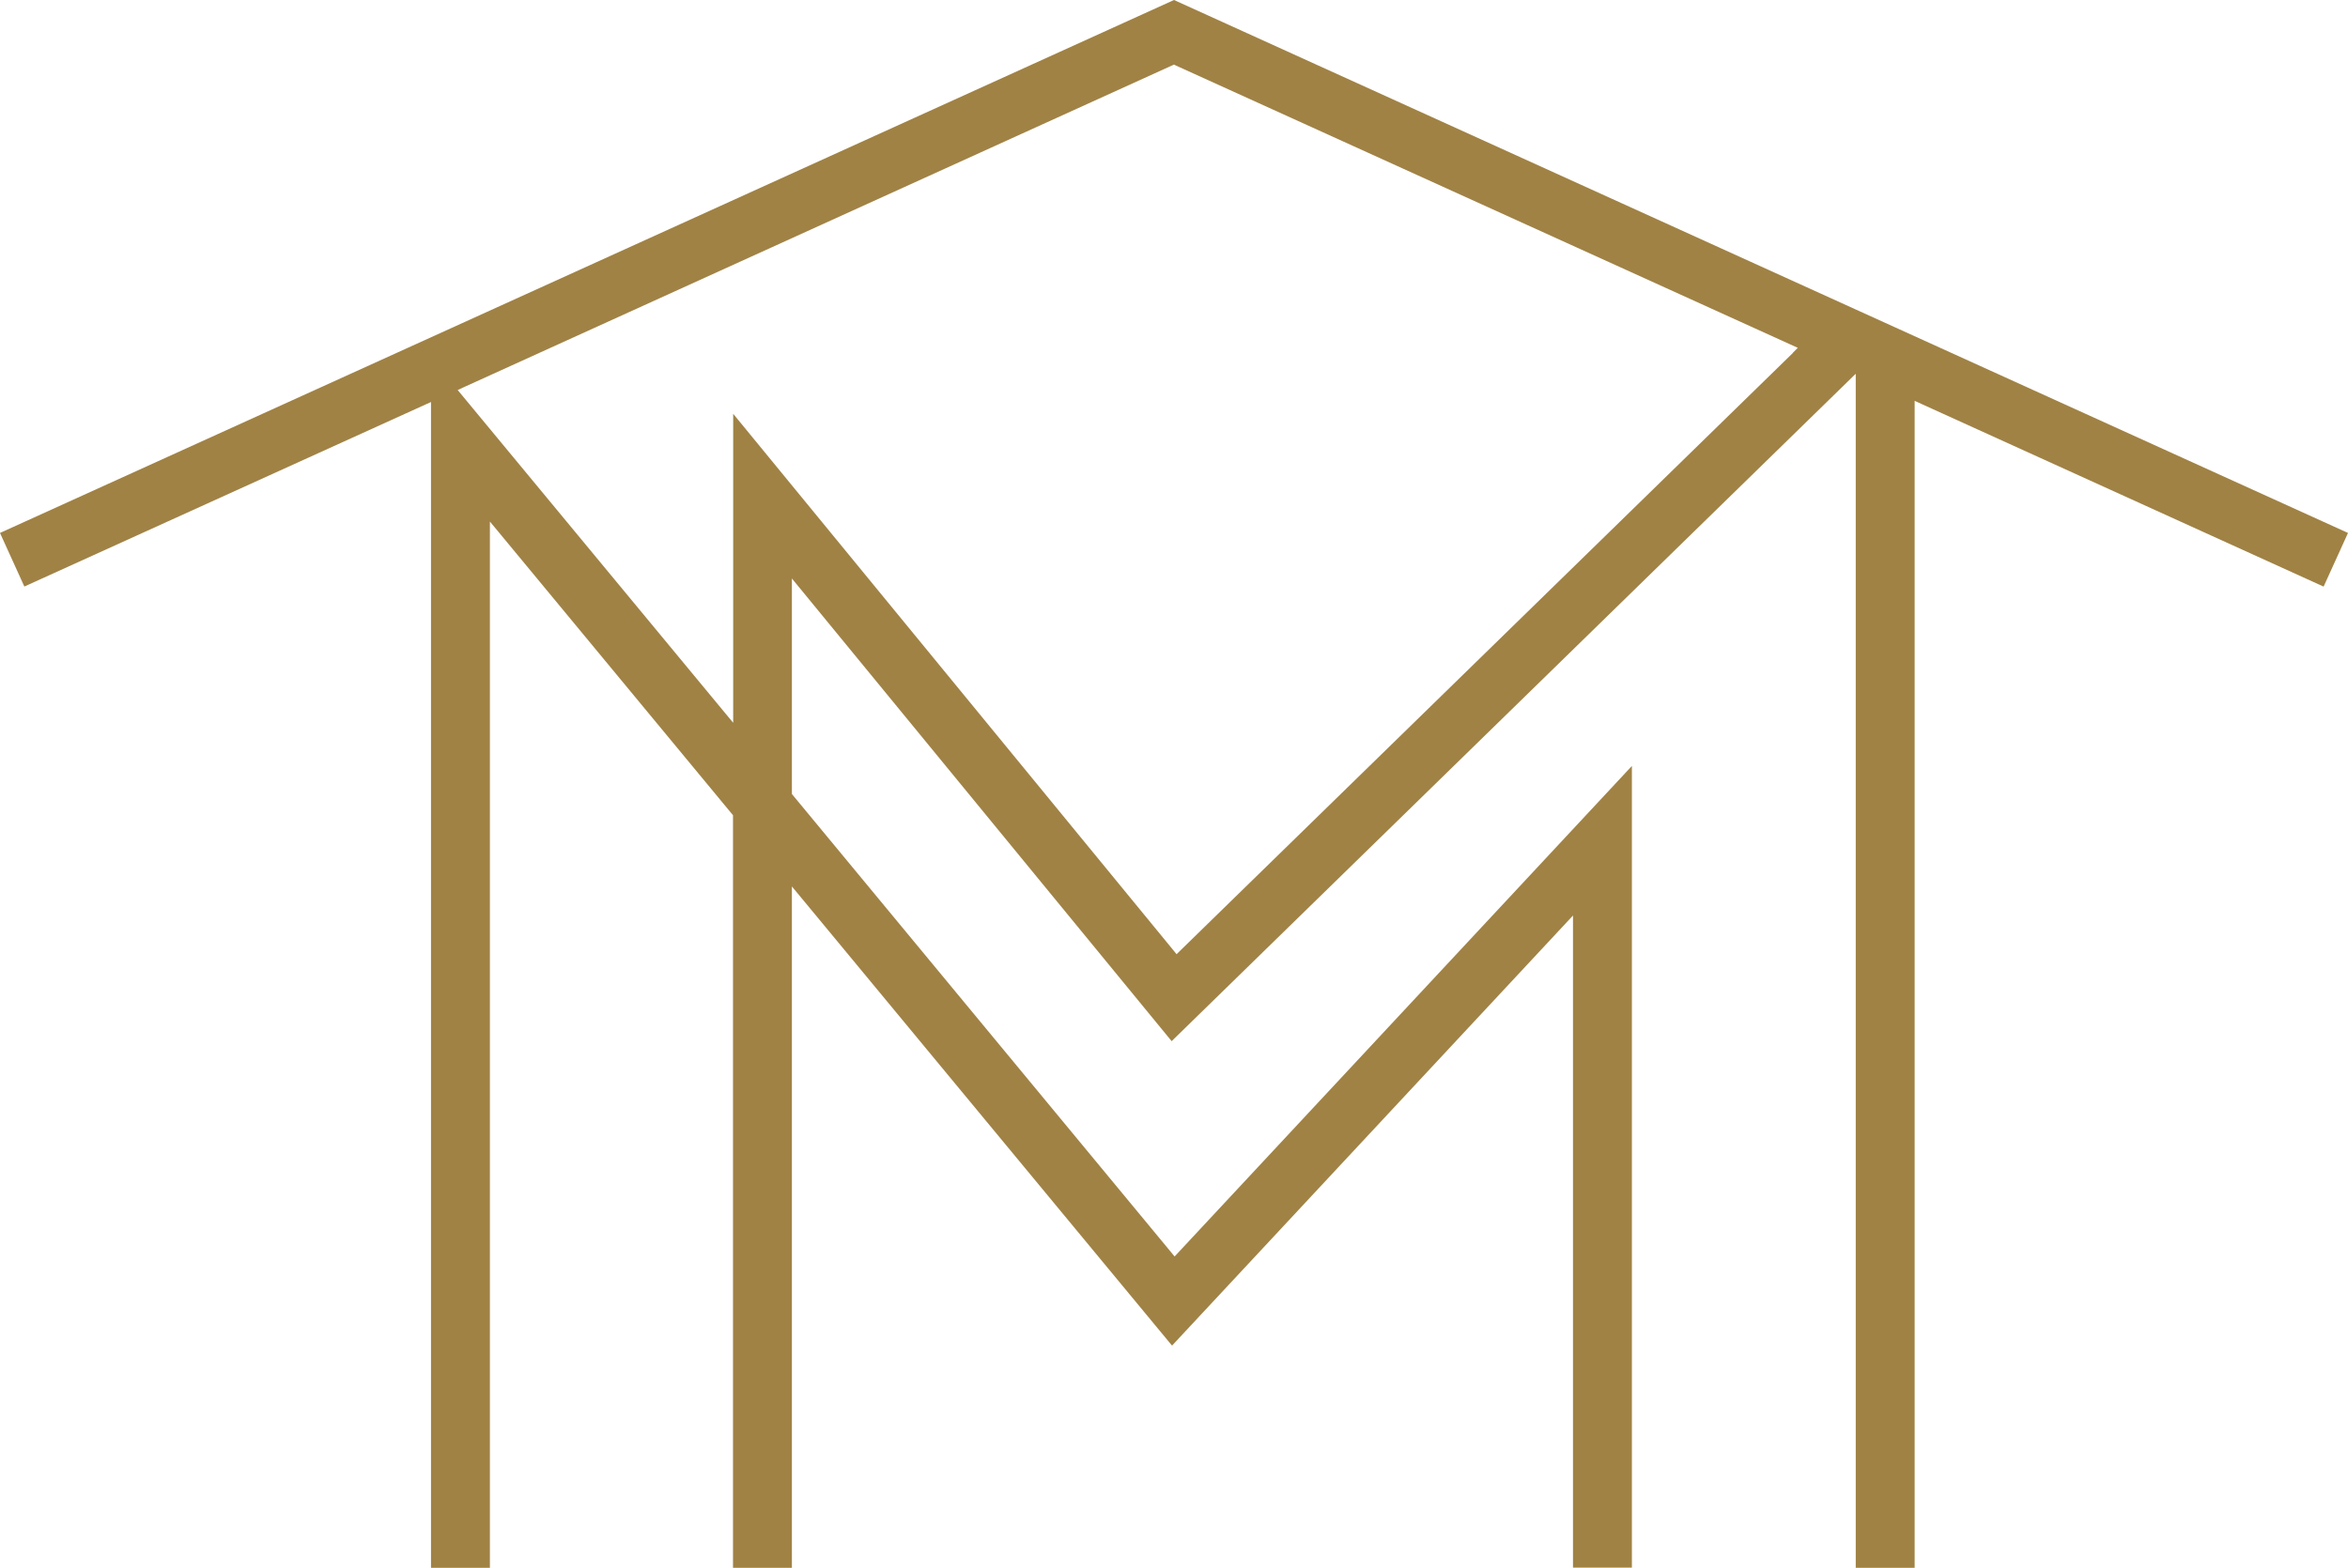
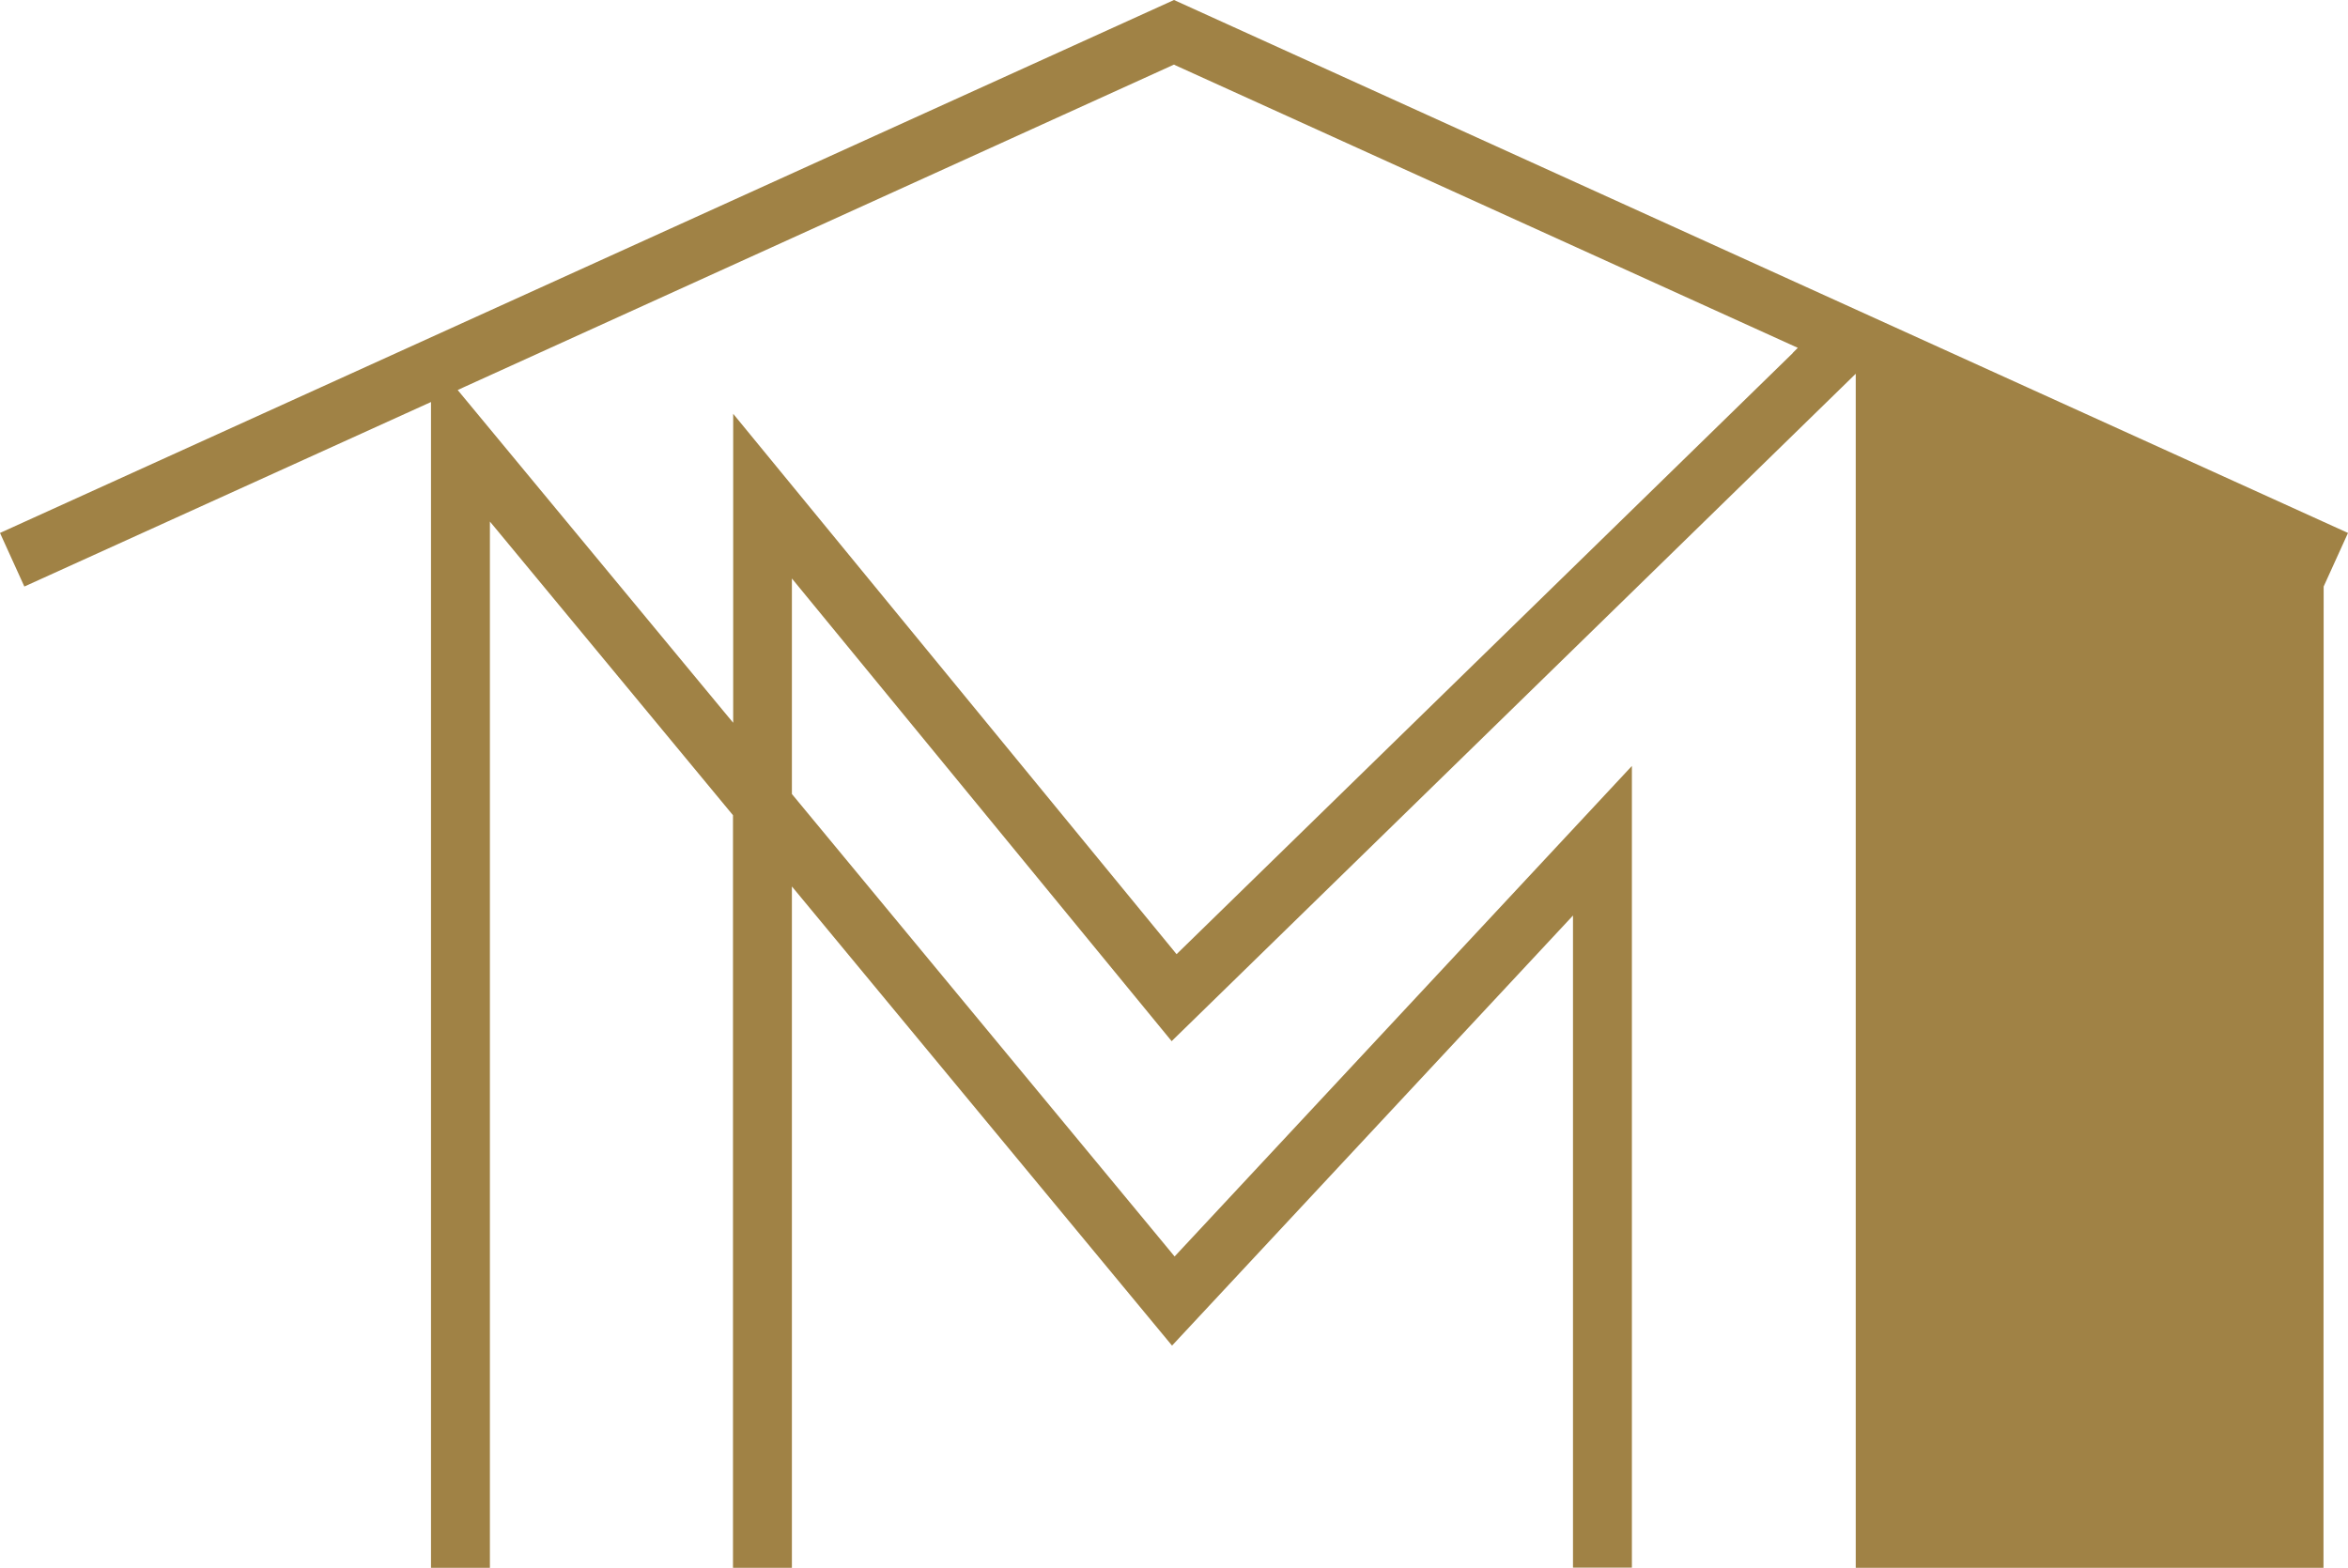
<svg xmlns="http://www.w3.org/2000/svg" viewBox="0 0 119.58 79.87" width="100%" height="100%" preserveAspectRatio="xMidYMid meet">
-   <path d="M118.34,29.88l1.24-2.73L59.79,0,0,27.15l1.24,2.73,20.71-9.4v59.39h3V26.57l.44.53,11.94,14.43v38.34h3v-34.71l.44.53,18.92,22.86,20.42-21.91v33.22h3v-40.84l-23.29,24.99-.18-.22-19.31-23.34v-10.98l19.34,23.57,34.84-34v60.83h3V20.42l.35.16,20.47,9.3Zm-27.03-11.9l-31.39,30.63-.17-.21-22.41-27.32v15.74l-.44-.53-13.59-16.42.3-.14L59.79,3.29l.1.05,31.67,14.38-.26.26Z" fill="#a08245" />
+   <path d="M118.34,29.88l1.24-2.73L59.79,0,0,27.15l1.24,2.73,20.71-9.4v59.39h3V26.57l.44.53,11.94,14.43v38.34h3v-34.71l.44.53,18.92,22.86,20.42-21.91v33.22h3v-40.84l-23.29,24.99-.18-.22-19.31-23.34v-10.98l19.34,23.57,34.84-34v60.83h3l.35.16,20.47,9.3Zm-27.03-11.9l-31.39,30.63-.17-.21-22.41-27.32v15.74l-.44-.53-13.59-16.42.3-.14L59.79,3.29l.1.05,31.67,14.38-.26.26Z" fill="#a08245" />
</svg>